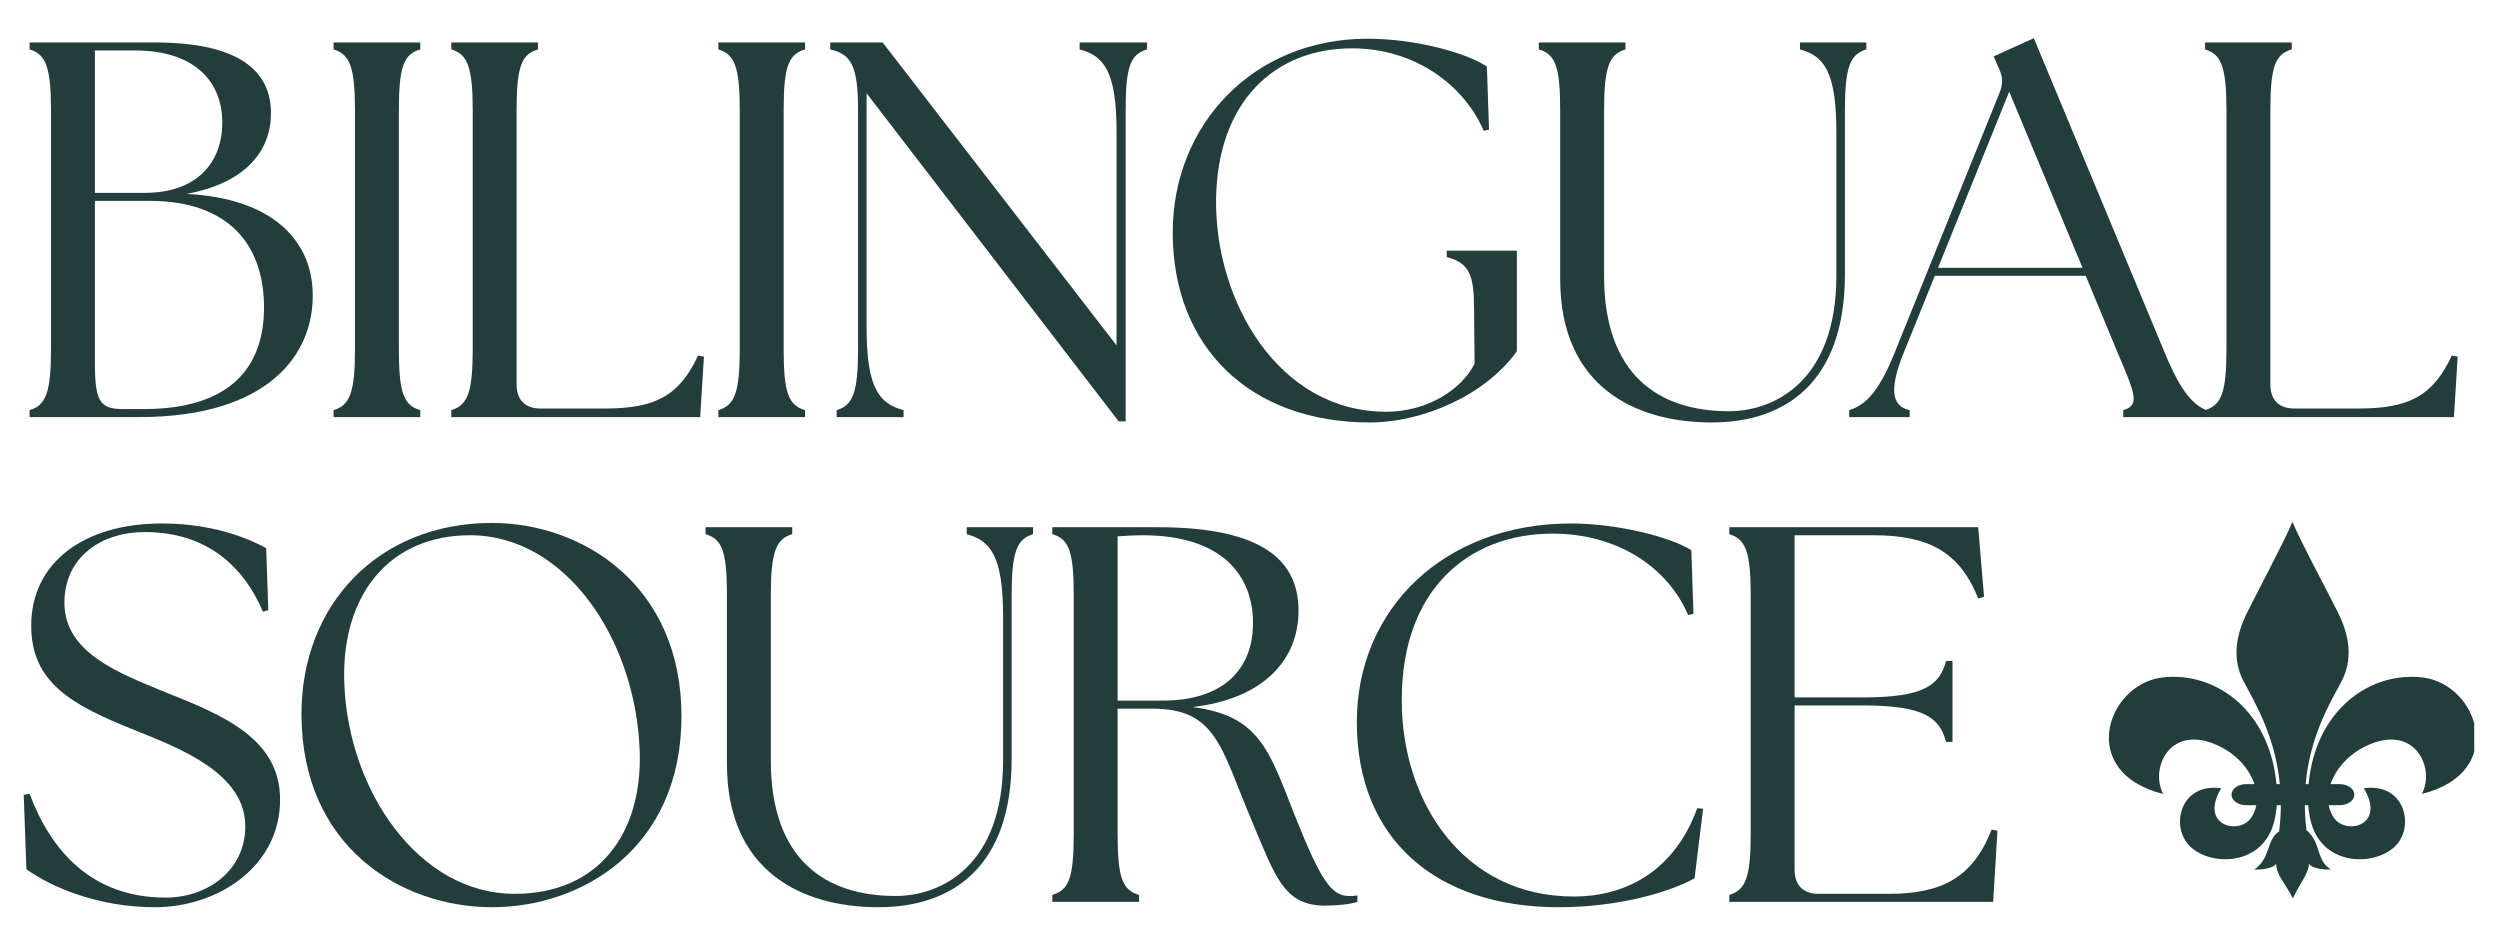
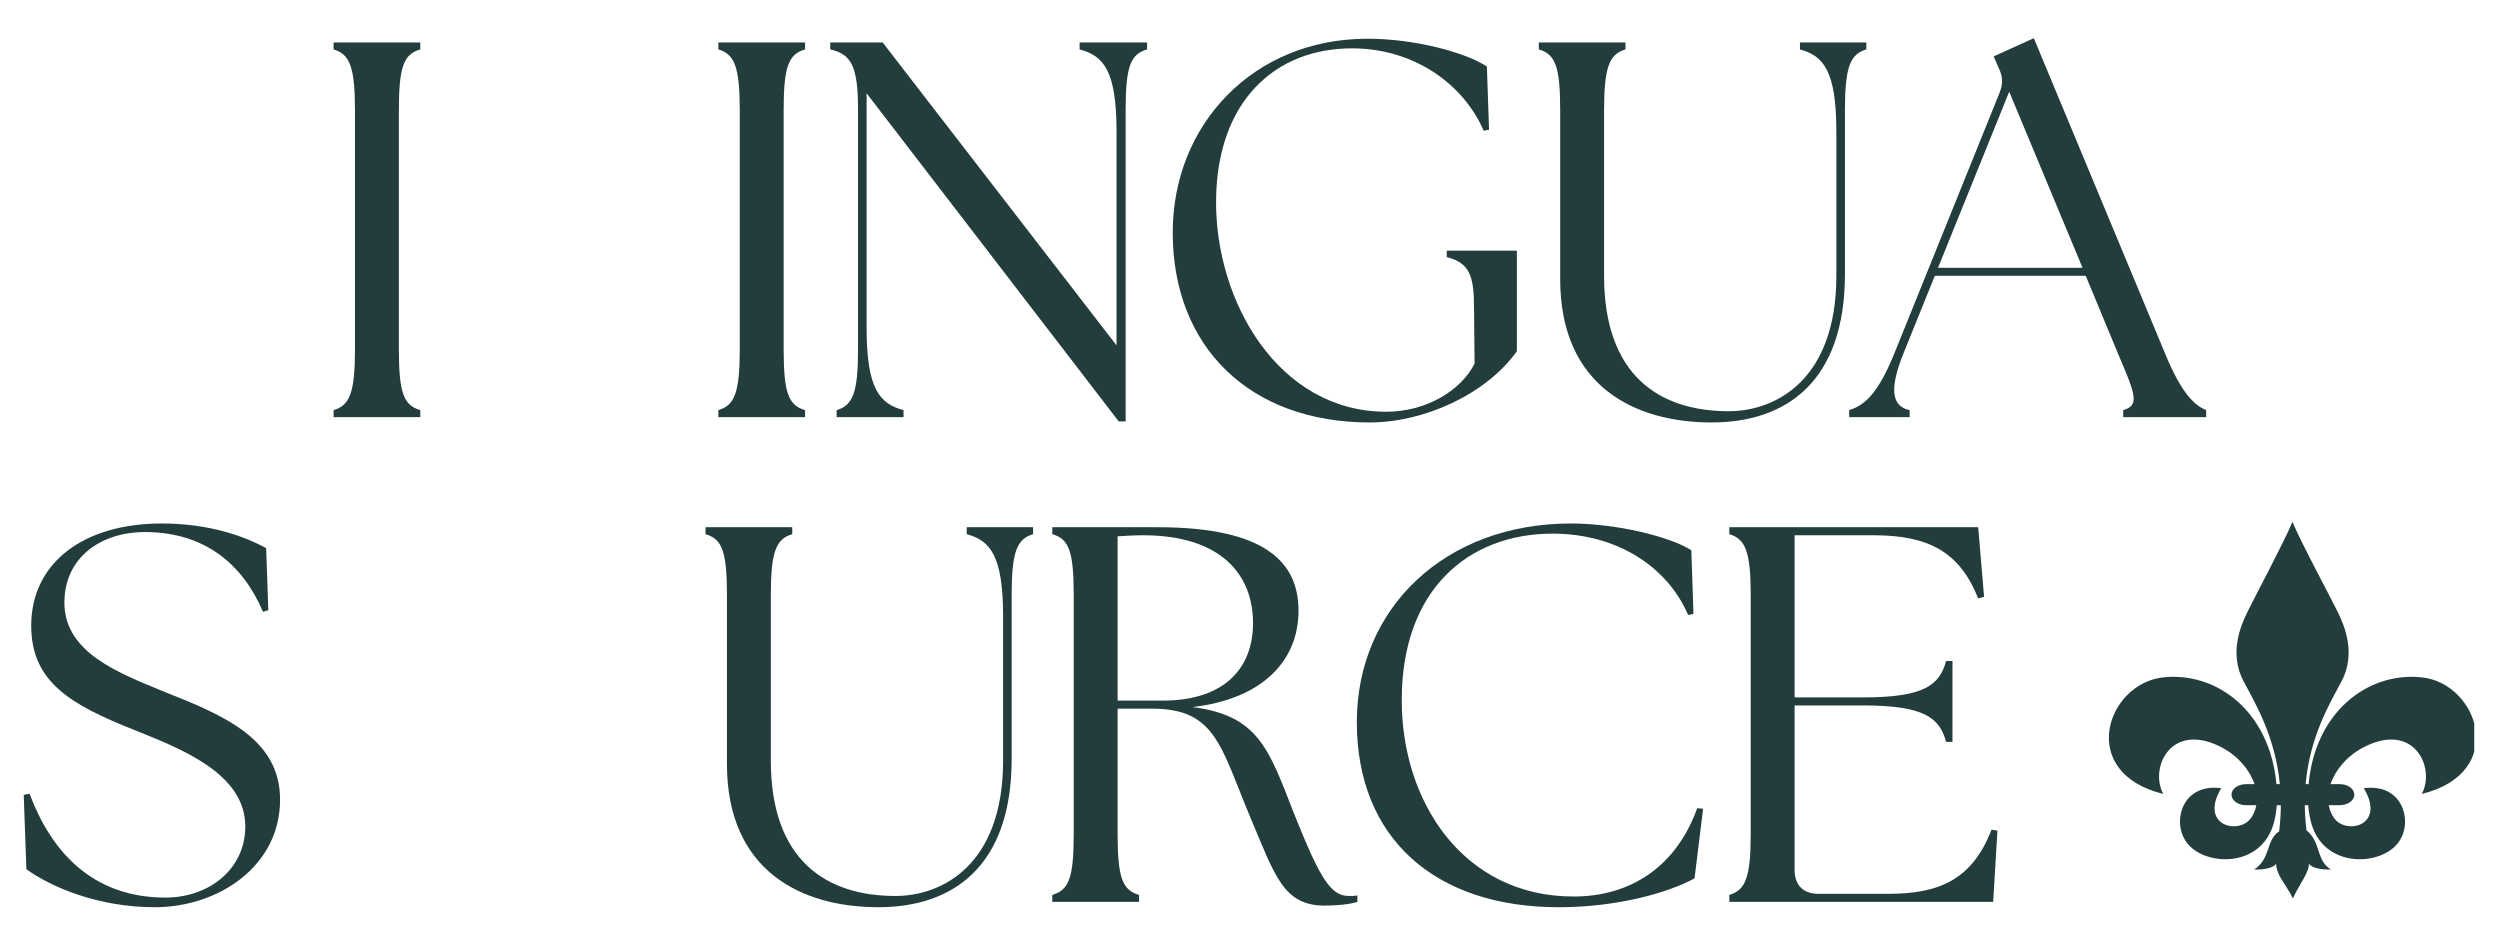
<svg xmlns="http://www.w3.org/2000/svg" width="1920" viewBox="0 0 1440 540" height="720" preserveAspectRatio="xMidYMid meet">
  <defs>
    <clipPath id="29d6d91d7f">
      <path d="M 1214.445 300.312 L 1425.156 300.312 L 1425.156 517.516 L 1214.445 517.516 Z M 1214.445 300.312 " clip-rule="nonzero" />
    </clipPath>
  </defs>
-   <path fill="#223d3c" d="M 17.051 240.254 L 79.941 240.254 C 154.855 240.254 180.754 203.875 180.129 169.352 C 179.824 139.137 157.629 114.164 107.379 111.699 C 142.52 105.227 156.082 86.113 156.082 65.152 C 156.082 40.18 136.668 24.457 89.188 24.457 L 17.051 24.457 L 17.051 28.461 C 26.305 31.238 29.379 38.328 29.379 63.609 L 29.379 201.098 C 29.379 226.379 26.305 233.469 17.051 236.246 Z M 54.66 208.812 L 54.66 115.707 L 86.105 115.707 C 132.348 115.707 152.078 141.602 152.078 177.055 C 152.078 211.273 132.965 235.625 82.711 235.625 L 70.691 235.625 C 57.438 235.625 54.66 231.004 54.66 208.812 Z M 54.66 111.086 L 54.66 29.082 L 78.094 29.082 C 109.84 29.082 128.035 45.109 128.035 70.699 C 128.035 93.203 113.855 111.086 83.336 111.086 Z M 54.66 111.086 " fill-opacity="1" fill-rule="nonzero" />
  <path fill="#223d3c" d="M 192.141 240.254 L 242.086 240.254 L 242.086 236.246 C 232.531 233.469 229.75 226.379 229.75 201.098 L 229.75 63.609 C 229.75 38.328 232.531 31.238 242.086 28.461 L 242.086 24.457 L 192.141 24.457 L 192.141 28.461 C 201.395 31.238 204.469 38.328 204.469 63.609 L 204.469 201.098 C 204.469 226.379 201.395 233.469 192.141 236.246 Z M 192.141 240.254 " fill-opacity="1" fill-rule="nonzero" />
-   <path fill="#223d3c" d="M 259.957 240.254 L 403.309 240.254 L 405.465 205.418 L 402.074 204.797 C 391.289 227.922 377.723 235.316 348.129 235.316 L 311.441 235.316 C 302.504 235.316 297.566 230.387 297.566 221.449 L 297.566 63.609 C 297.566 38.328 300.348 31.238 309.895 28.461 L 309.895 24.457 L 259.957 24.457 L 259.957 28.461 C 269.211 31.238 272.285 38.328 272.285 63.609 L 272.285 201.098 C 272.285 226.379 269.211 233.469 259.957 236.246 Z M 259.957 240.254 " fill-opacity="1" fill-rule="nonzero" />
  <path fill="#223d3c" d="M 413.777 240.254 L 463.719 240.254 L 463.719 236.246 C 454.168 233.469 451.387 226.379 451.387 201.098 L 451.387 63.609 C 451.387 38.328 454.168 31.238 463.719 28.461 L 463.719 24.457 L 413.777 24.457 L 413.777 28.461 C 423.031 31.238 426.105 38.328 426.105 63.609 L 426.105 201.098 C 426.105 226.379 423.031 233.469 413.777 236.246 Z M 413.777 240.254 " fill-opacity="1" fill-rule="nonzero" />
  <path fill="#223d3c" d="M 644.367 242.715 L 648.371 242.715 L 648.371 63.609 C 648.371 38.328 651.148 31.238 660.707 28.461 L 660.707 24.457 L 621.863 24.457 L 621.863 28.461 C 635.734 32.168 643.129 40.797 643.129 75.941 L 643.129 198.941 L 508.414 24.457 L 478.203 24.457 L 478.203 28.461 C 490.535 31.238 494.238 38.328 494.238 63.609 L 494.238 201.098 C 494.238 226.379 491.152 233.469 481.902 236.246 L 481.902 240.254 L 520.441 240.254 L 520.441 236.246 C 506.566 232.551 499.164 223.91 499.164 188.77 L 499.164 53.742 Z M 644.367 242.715 " fill-opacity="1" fill-rule="nonzero" />
  <path fill="#223d3c" d="M 788.938 243.336 C 820.078 243.336 855.836 227.301 873.711 202.336 L 873.711 144.375 L 833.324 144.375 L 833.324 148.078 C 846.582 151.465 849.055 158.867 849.055 177.98 L 849.363 209.426 C 841.648 224.836 821.617 237.168 798.492 237.168 C 736.223 237.168 699.848 173.355 700.461 115.09 C 701.074 58.367 734.371 27.848 778.766 27.848 C 814.836 27.848 843.195 48.809 854.602 75.324 L 857.688 74.703 L 856.449 38.328 C 844.426 30.316 815.141 22.301 787.707 22.301 C 721.73 22.301 675.488 71.934 675.488 133.895 C 675.488 200.18 720.188 243.336 788.938 243.336 Z M 788.938 243.336 " fill-opacity="1" fill-rule="nonzero" />
  <path fill="#223d3c" d="M 985.914 243.336 C 1028.766 243.336 1062.68 219.906 1062.68 157.941 L 1062.68 63.609 C 1062.68 38.328 1065.762 31.238 1075.008 28.461 L 1075.008 24.457 L 1036.781 24.457 L 1036.781 28.461 C 1050.344 32.168 1057.742 40.797 1057.742 75.941 L 1057.742 158.867 C 1057.742 219.293 1022.289 236.863 995.777 236.863 C 955.699 236.863 923.949 216.207 923.949 158.867 L 923.949 63.609 C 923.949 38.328 927.035 31.238 936.277 28.461 L 936.277 24.457 L 886.34 24.457 L 886.34 28.461 C 895.895 31.238 898.668 38.328 898.668 63.609 L 898.668 160.723 C 898.668 222.68 941.828 243.336 985.914 243.336 Z M 985.914 243.336 " fill-opacity="1" fill-rule="nonzero" />
  <path fill="#223d3c" d="M 1065.129 240.254 L 1099.961 240.254 L 1099.961 236.246 C 1089.48 234.086 1088.242 223.91 1096.266 203.875 L 1114.453 158.867 L 1201.383 158.867 L 1220.188 204.184 C 1230.055 227.301 1232.527 233.469 1222.969 236.246 L 1222.969 240.254 L 1270.75 240.254 L 1270.75 236.246 C 1264.273 233.469 1256.875 227.301 1247.32 204.184 L 1171.484 21.992 L 1148.367 32.473 L 1151.137 38.949 C 1153.605 43.875 1153.914 47.887 1151.75 53.434 L 1091.023 203.875 C 1081.465 227.301 1073.758 233.469 1065.129 236.246 Z M 1116.305 154.246 L 1157.305 52.824 L 1199.535 154.246 Z M 1116.305 154.246 " fill-opacity="1" fill-rule="nonzero" />
-   <path fill="#223d3c" d="M 1270.121 240.254 L 1413.473 240.254 L 1415.629 205.418 L 1412.238 204.797 C 1401.449 227.922 1387.883 235.316 1358.289 235.316 L 1321.602 235.316 C 1312.664 235.316 1307.73 230.387 1307.73 221.449 L 1307.73 63.609 C 1307.73 38.328 1310.508 31.238 1320.062 28.461 L 1320.062 24.457 L 1270.121 24.457 L 1270.121 28.461 C 1279.375 31.238 1282.449 38.328 1282.449 63.609 L 1282.449 201.098 C 1282.449 226.379 1279.375 233.469 1270.121 236.246 Z M 1270.121 240.254 " fill-opacity="1" fill-rule="nonzero" />
  <path fill="#223d3c" d="M 89.188 522.559 C 125.562 522.559 161.324 499.125 161.324 460.594 C 161.324 425.754 129.27 412.188 95.047 398.625 C 68.844 387.836 37.094 376.125 37.094 347.141 C 37.094 320.941 58.363 306.457 83.336 306.457 C 118.473 306.457 140.059 325.566 151.469 352.391 L 154.543 351.461 L 153.316 315.699 C 141.289 309.227 121.25 301.523 93.199 301.523 C 47.883 301.523 17.98 324.332 17.98 360.402 C 17.98 393.074 41.098 406.027 77.473 420.512 C 103.375 430.992 141.289 445.184 141.289 476.008 C 141.289 500.973 120.016 517.012 95.355 517.012 C 52.504 517.012 29.078 489.574 17.051 457.203 L 13.66 457.82 L 15.203 500.668 C 29.695 511.148 56.816 522.559 89.188 522.559 Z M 89.188 522.559 " fill-opacity="1" fill-rule="nonzero" />
-   <path fill="#223d3c" d="M 283.391 522.559 C 335.188 522.559 392.523 488.645 392.523 412.504 C 392.523 336.977 335.496 301.215 283.391 301.215 C 218.039 301.215 173.645 348.07 173.645 411.27 C 173.645 487.719 230.988 522.559 283.391 522.559 Z M 198.312 393.383 C 196.461 343.137 223.898 308.305 270.754 308.305 C 325.938 308.305 366.324 368.418 368.48 432.844 C 370.023 479.086 345.668 514.848 296.344 514.848 C 241.164 514.848 200.469 455.355 198.312 393.383 Z M 198.312 393.383 " fill-opacity="1" fill-rule="nonzero" />
  <path fill="#223d3c" d="M 505.957 522.559 C 548.809 522.559 582.719 499.125 582.719 437.164 L 582.719 342.828 C 582.719 317.551 585.805 310.461 595.051 307.684 L 595.051 303.68 L 556.824 303.68 L 556.824 307.684 C 570.391 311.387 577.785 320.02 577.785 355.16 L 577.785 438.09 C 577.785 498.512 542.332 516.082 515.824 516.082 C 475.746 516.082 443.996 495.43 443.996 438.09 L 443.996 342.828 C 443.996 317.551 447.078 310.461 456.324 307.684 L 456.324 303.68 L 406.387 303.68 L 406.387 307.684 C 415.938 310.461 418.715 317.551 418.715 342.828 L 418.715 439.941 C 418.715 501.902 461.871 522.559 505.957 522.559 Z M 505.957 522.559 " fill-opacity="1" fill-rule="nonzero" />
  <path fill="#223d3c" d="M 763.055 521.633 C 769.215 521.633 777.23 521.016 781.859 519.477 L 781.859 515.773 C 780.312 516.082 778.773 516.082 776.922 516.082 C 766.441 516.082 760.273 505.91 745.473 468.914 C 730.68 430.992 724.82 412.188 686.902 407.266 C 726.984 402.637 747.945 380.746 747.945 351.77 C 747.945 324.332 729.449 303.68 666.867 303.68 L 606.133 303.68 L 606.133 307.684 C 615.691 310.461 618.465 317.551 618.465 342.828 L 618.465 480.32 C 618.465 505.602 615.691 512.691 606.133 515.469 L 606.133 519.477 L 656.074 519.477 L 656.074 515.469 C 646.523 512.691 643.742 505.602 643.742 480.32 L 643.742 408.184 L 663.48 408.184 C 700.465 408.184 702.938 429.766 720.816 472.305 C 734.379 504.367 739.312 521.633 763.055 521.633 Z M 643.742 403.555 L 643.742 308.918 C 648.68 308.613 653.609 308.305 658.238 308.305 C 703.859 308.305 721.742 331.422 721.742 358.859 C 721.742 385.066 705.094 403.555 669.641 403.555 Z M 643.742 403.555 " fill-opacity="1" fill-rule="nonzero" />
  <path fill="#223d3c" d="M 897.754 522.559 C 932.277 522.559 961.562 513.926 976.062 505.91 L 980.992 465.836 L 977.602 465.527 C 965.582 498.816 939.684 516.391 906.387 516.391 C 842.266 516.391 807.121 460.902 807.43 402.945 C 807.43 340.055 845.352 307.375 894.363 307.375 C 931.055 307.375 960.34 326.18 972.359 354.238 L 975.438 353.617 L 974.207 316.938 C 962.188 309.227 931.359 301.523 904.844 301.523 C 832.402 301.523 781.531 350.227 781.531 415.898 C 781.531 483.098 826.852 522.559 897.754 522.559 Z M 897.754 522.559 " fill-opacity="1" fill-rule="nonzero" />
  <path fill="#223d3c" d="M 996.082 519.477 L 1148.066 519.477 L 1150.527 478.473 L 1147.141 477.855 C 1136.043 506.523 1117.238 514.848 1087.645 514.848 L 1047.566 514.848 C 1038.625 514.848 1033.691 509.914 1033.691 500.973 L 1033.691 406.336 L 1073.152 406.336 C 1108.301 406.336 1117.238 413.426 1120.938 427.297 L 1124.633 427.297 L 1124.633 380.746 L 1120.938 380.746 C 1117.238 394.621 1108.301 401.707 1073.152 401.707 L 1033.691 401.707 L 1033.691 308.305 L 1079.016 308.305 C 1110.457 308.305 1128.645 317.551 1139.434 344.68 L 1142.828 343.754 L 1139.434 303.68 L 996.082 303.68 L 996.082 307.684 C 1005.336 310.461 1008.41 317.551 1008.41 342.828 L 1008.41 480.32 C 1008.41 505.602 1005.336 512.691 996.082 515.469 Z M 996.082 519.477 " fill-opacity="1" fill-rule="nonzero" />
  <g clip-path="url(#29d6d91d7f)">
    <path fill="#223d3c" d="M 1395.25 390.195 C 1366.363 386.883 1335.961 407.055 1330.242 447.383 C 1330.039 448.789 1329.875 450.223 1329.738 451.672 L 1328.039 451.672 C 1330.496 424.316 1341.82 405.34 1348.598 392.719 C 1357.387 376.352 1350.258 360.234 1346.785 353.016 C 1342.84 344.836 1324.992 311.77 1320.445 300.555 C 1315.906 311.77 1298.191 344.836 1294.254 353.016 C 1290.77 360.234 1283.648 376.352 1292.438 392.719 C 1299.164 405.25 1310.551 424.445 1313.188 451.672 L 1311.25 451.672 C 1311.113 450.223 1310.941 448.789 1310.746 447.383 C 1305.027 407.055 1274.625 386.883 1245.738 390.195 C 1213.418 393.898 1196.07 444.969 1246.039 457.316 C 1237.902 442.266 1250.547 415.176 1279.746 430.531 C 1289.238 435.52 1295.855 443.496 1298.59 451.672 L 1293.699 451.672 C 1289.082 451.672 1285.344 454.379 1285.344 457.727 C 1285.344 461.07 1289.082 463.781 1293.699 463.781 L 1299.652 463.781 C 1299.164 466.418 1298.164 468.922 1296.598 471.156 C 1289.672 481.09 1266.488 475.668 1279.434 454.008 C 1257.555 451.125 1251.75 471.762 1258.066 482.895 C 1265.016 497.094 1295.348 501.348 1306.832 481.09 C 1309.586 476.23 1310.973 470.145 1311.414 463.781 L 1313.758 463.781 C 1313.742 468.59 1313.434 473.617 1312.789 478.875 C 1305.125 483.812 1308.109 494.473 1298.402 500.852 C 1304.504 501.012 1309.484 499.812 1311.082 497.566 C 1311.082 504.09 1316.922 509.582 1320.715 517.492 C 1324.254 509.535 1329.941 502.883 1329.941 497.566 C 1331.551 499.812 1336.531 501.012 1342.629 500.852 C 1333.723 495.391 1337.23 485.375 1328.527 478.223 C 1327.914 473.191 1327.613 468.387 1327.559 463.781 L 1329.566 463.781 C 1330.016 470.145 1331.398 476.23 1334.148 481.09 C 1345.629 501.348 1375.973 497.094 1382.922 482.895 C 1389.238 471.762 1383.43 451.125 1361.555 454.008 C 1374.5 475.668 1351.309 481.09 1344.383 471.156 C 1342.824 468.922 1341.82 466.418 1341.332 463.781 L 1347.742 463.781 C 1352.352 463.781 1356.094 461.07 1356.094 457.727 C 1356.094 454.379 1352.352 451.672 1347.742 451.672 L 1342.391 451.672 C 1345.133 443.496 1351.742 435.52 1361.238 430.531 C 1390.434 415.176 1403.07 442.266 1394.949 457.316 C 1444.91 444.977 1427.57 393.898 1395.25 390.195 Z M 1395.25 390.195 " fill-opacity="1" fill-rule="nonzero" />
  </g>
</svg>